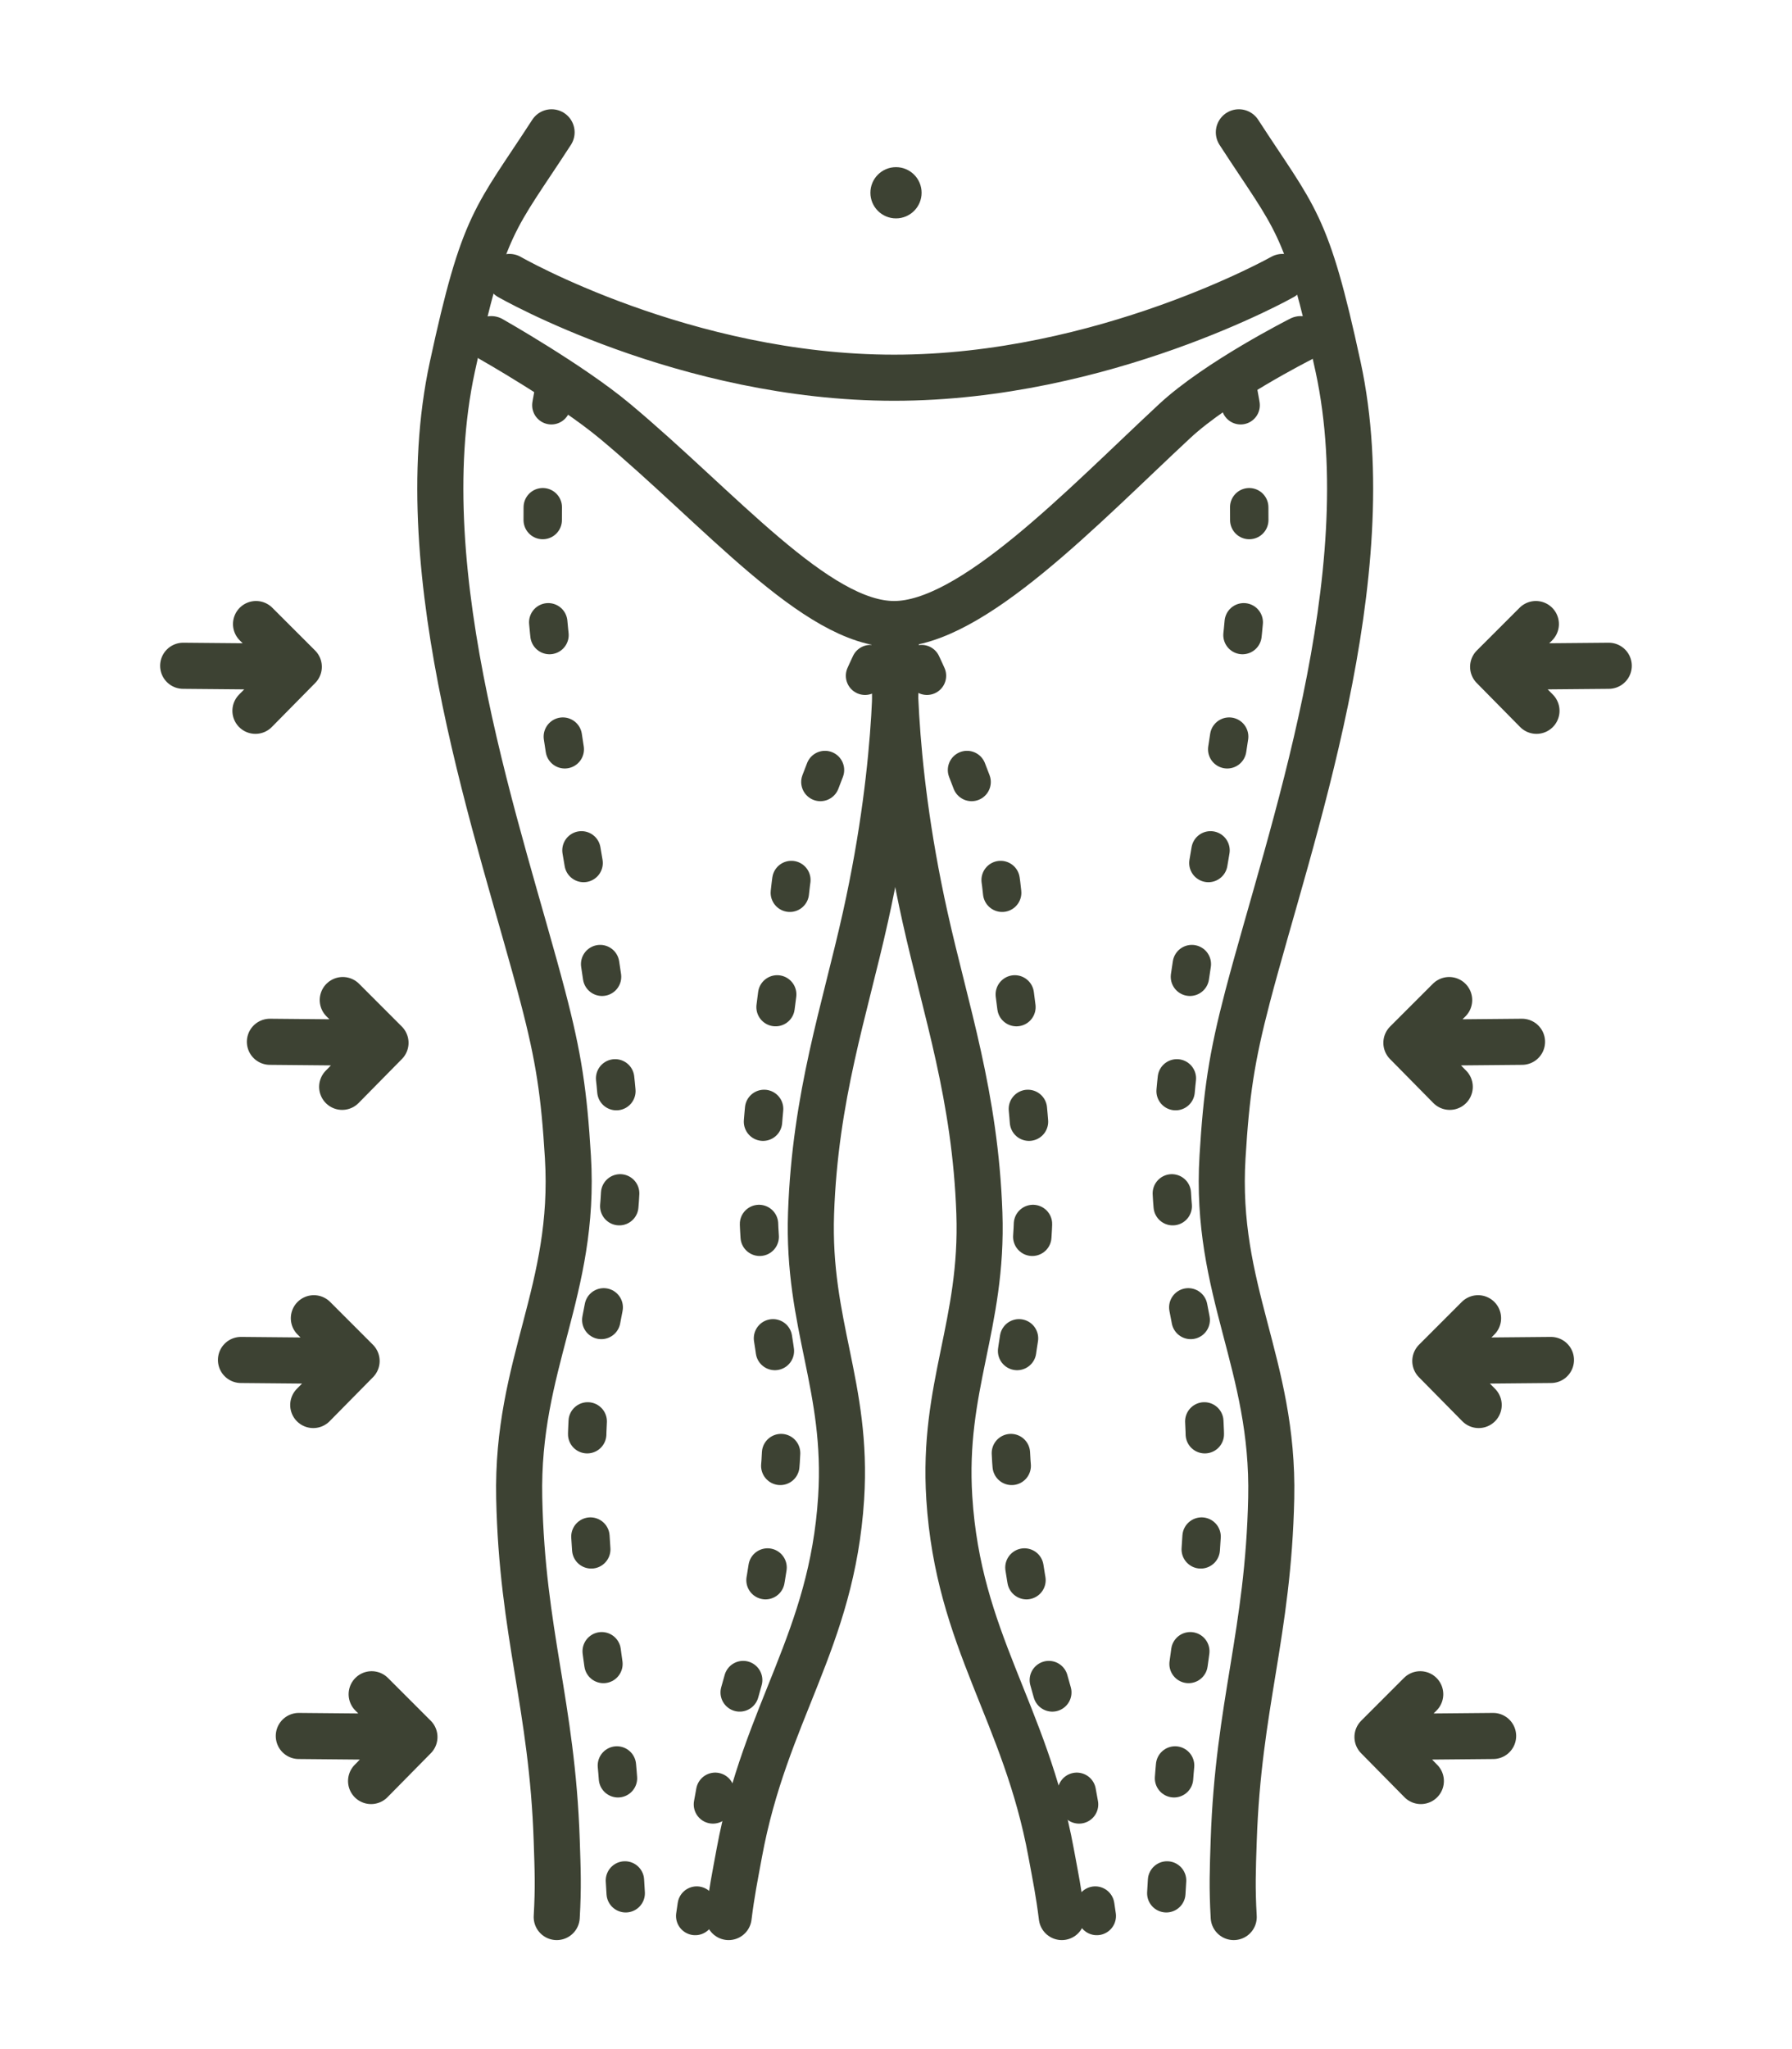
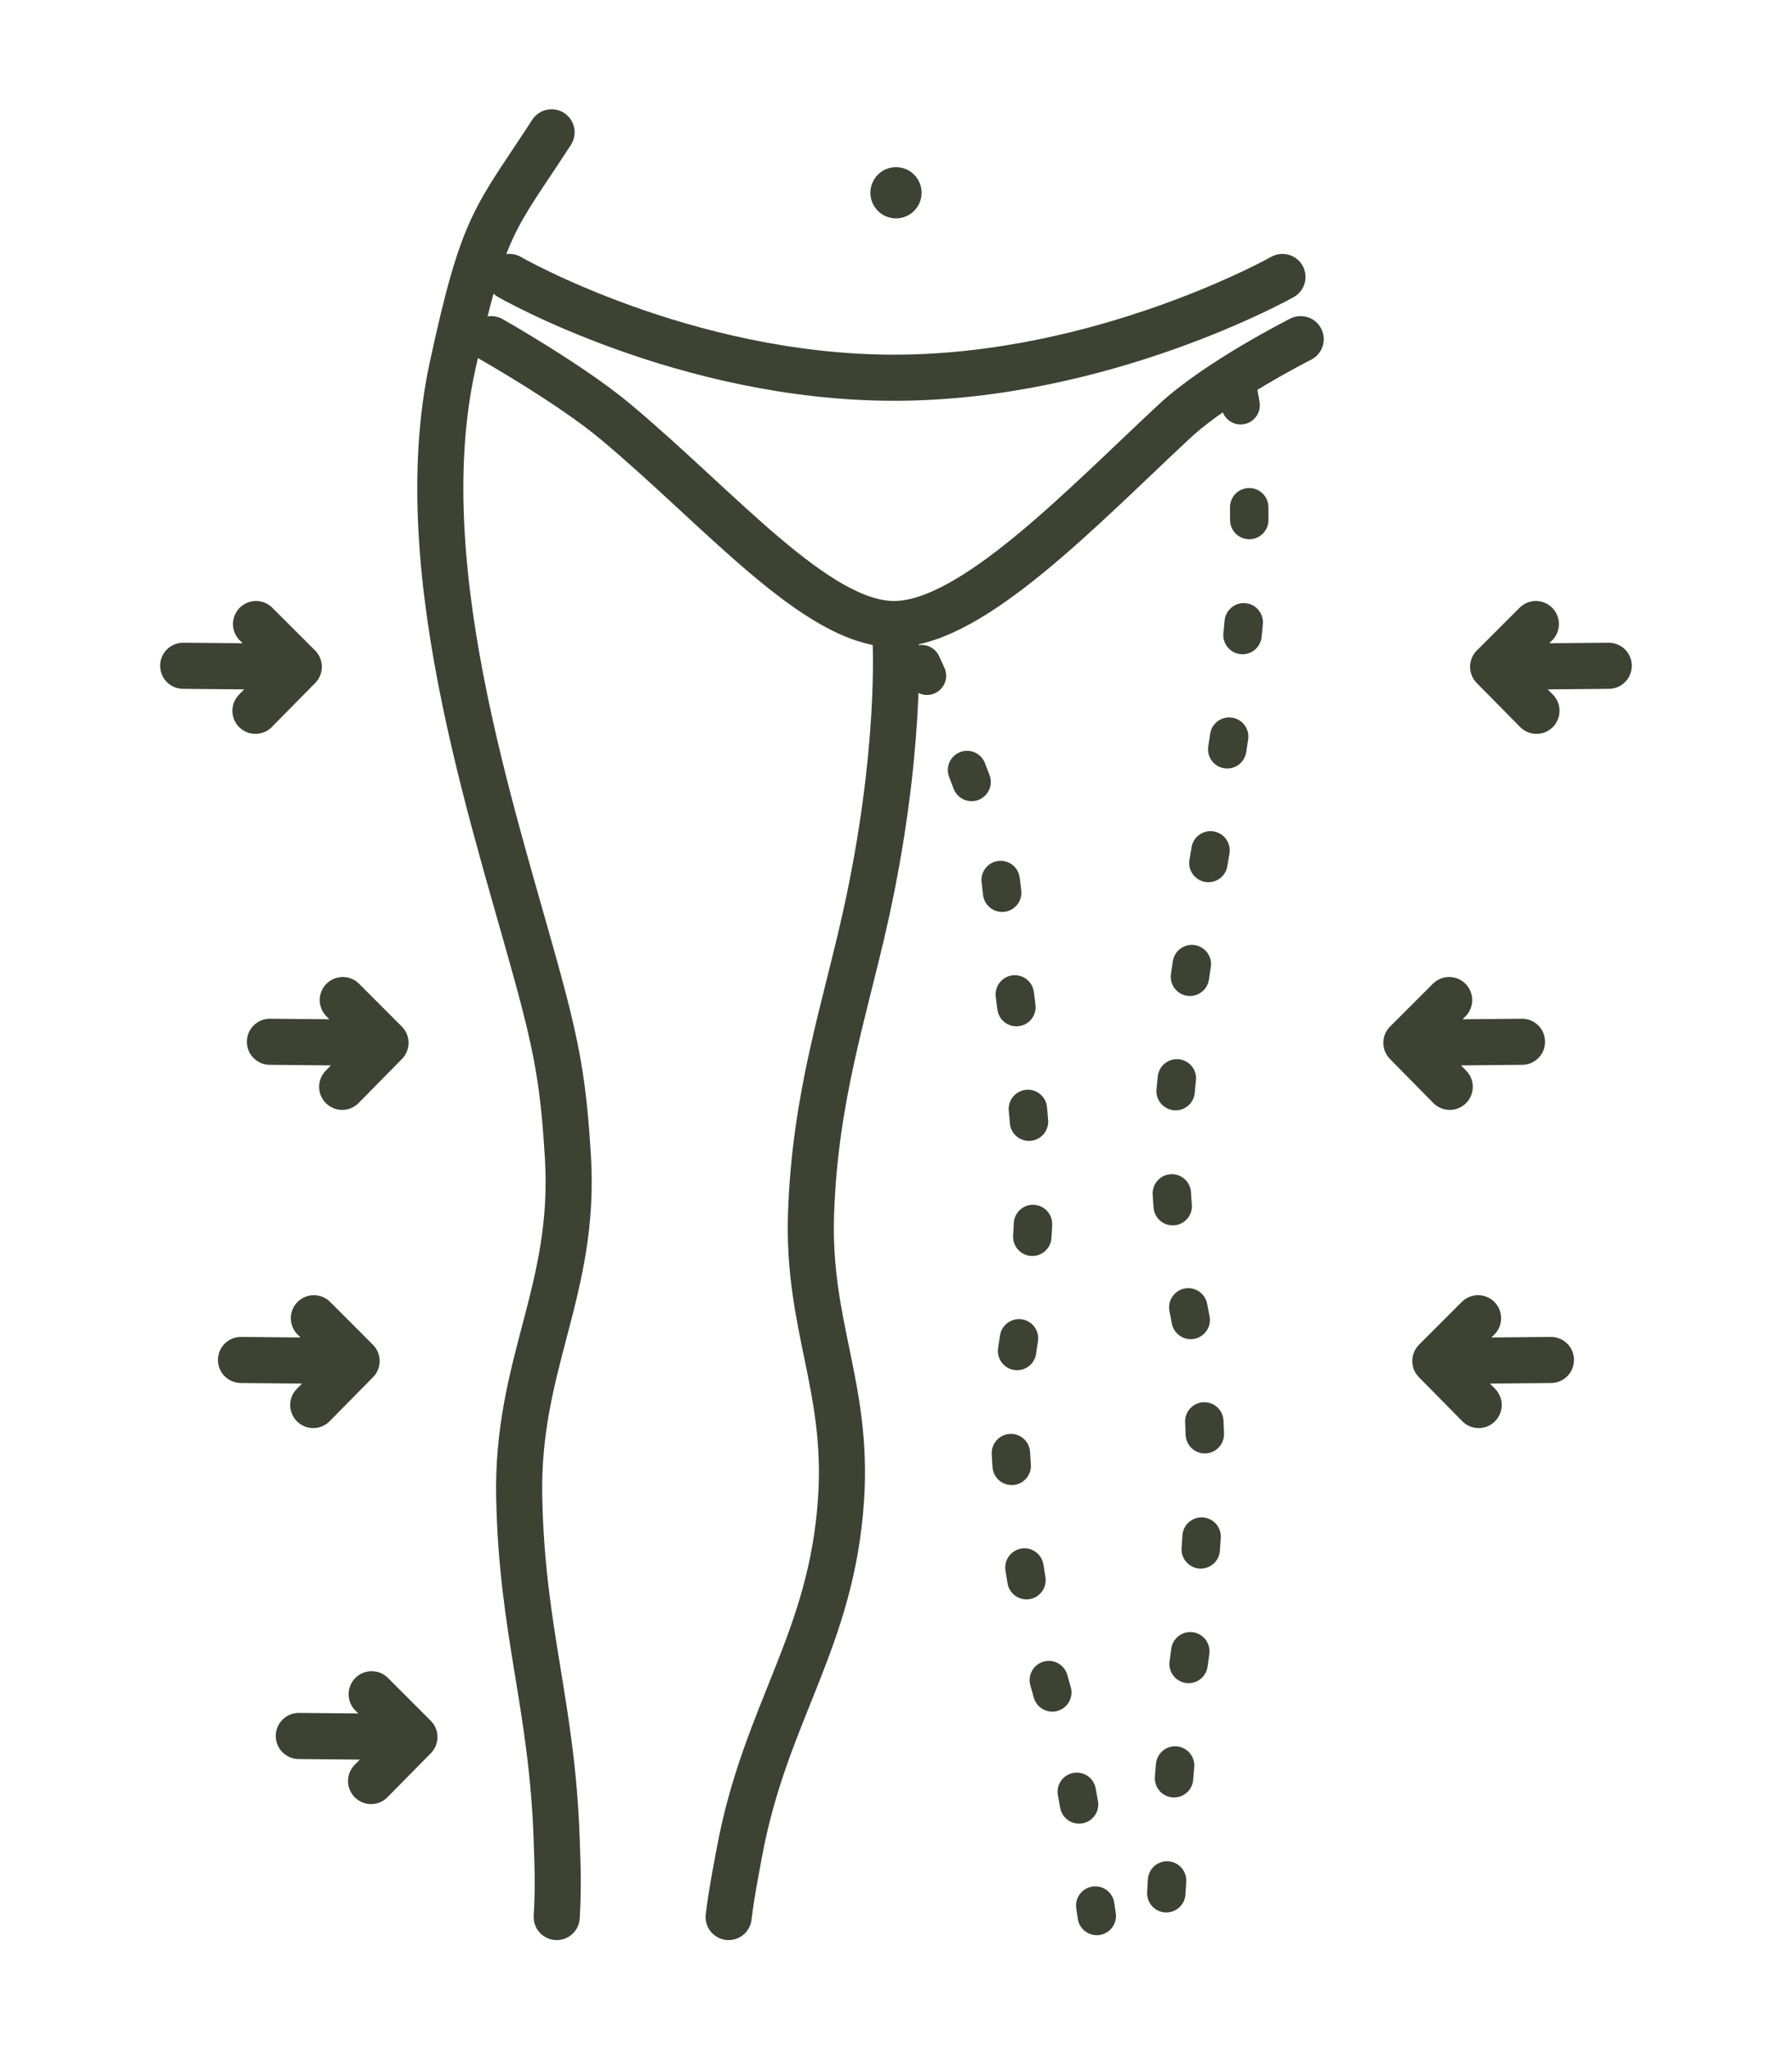
<svg xmlns="http://www.w3.org/2000/svg" width="70" height="80" viewBox="0 0 70 80" fill="none">
  <path d="M19.9 10.813C19.9 10.813 26.743 14.747 34.927 14.747C43.111 14.747 50.097 10.813 50.097 10.813M19.189 13.241C19.189 13.241 22.28 14.992 24.024 16.447C28.101 19.847 31.893 24.364 34.927 24.364C37.961 24.364 42.275 19.798 45.878 16.447C47.566 14.876 50.808 13.241 50.808 13.241" stroke="#3D4233" stroke-width="1.8" stroke-linecap="round" stroke-linejoin="round" />
  <path d="M48.374 15.329C50.007 23.787 46.465 34.227 45.789 44.205C45.442 49.321 47.228 52.135 47.062 57.263C46.936 61.11 46.704 63.327 46.076 67.333C45.819 68.975 45.509 74.803 45.509 74.803M36 25.928C36 25.928 38.818 31.892 39.107 34.503C39.6 38.95 40.094 41.432 40.34 45.906C40.598 50.596 39.043 53.25 39.584 57.907C40.029 61.728 40.349 63.664 41.481 67.333C42.048 69.171 42.843 74.803 42.843 74.803" stroke="#3D4233" stroke-width="1.5" stroke-linecap="round" stroke-linejoin="round" stroke-dasharray="0.5 4" />
-   <path d="M21.626 15.329C19.993 23.787 23.535 34.227 24.211 44.205C24.558 49.321 22.772 52.135 22.939 57.263C23.064 61.11 23.296 63.327 23.924 67.333C24.181 68.975 24.491 74.803 24.491 74.803M34 25.928C34 25.928 31.183 31.892 30.893 34.503C30.4 38.95 29.906 41.432 29.66 45.906C29.402 50.596 30.957 53.25 30.416 57.907C29.971 61.728 29.651 63.664 28.519 67.333C27.952 69.171 27.157 74.803 27.157 74.803" stroke="#3D4233" stroke-width="1.5" stroke-linecap="round" stroke-linejoin="round" stroke-dasharray="0.5 4" />
-   <path d="M48.393 5.166C50.6 8.57 51.037 8.62 52.27 14.325C54.036 22.497 50.363 32.702 48.736 38.902C48.106 41.304 47.904 42.698 47.755 45.165C47.437 50.402 49.768 53.237 49.657 58.481C49.544 63.78 48.37 66.556 48.192 71.853C48.153 73.021 48.125 73.678 48.192 74.844M41.477 74.844C41.354 73.862 41.24 73.317 41.06 72.343C40.043 66.823 37.437 64.07 37.082 58.481C36.806 54.126 38.409 51.723 38.257 47.363C38.097 42.787 36.95 39.475 36.133 35.802C34.703 29.376 34.956 24.989 34.956 24.989" stroke="#3D4233" stroke-width="1.8" stroke-linecap="round" stroke-linejoin="round" />
  <path d="M21.546 5.166C19.339 8.57 18.902 8.62 17.669 14.325C15.903 22.497 19.576 32.702 21.202 38.902C21.833 41.304 22.034 42.698 22.184 45.165C22.502 50.402 20.17 53.237 20.282 58.481C20.395 63.78 21.569 66.556 21.747 71.853C21.786 73.021 21.814 73.678 21.747 74.844M28.462 74.844C28.585 73.862 28.699 73.317 28.878 72.343C29.896 66.823 32.502 64.07 32.857 58.481C33.133 54.126 31.53 51.723 31.682 47.363C31.842 42.787 32.989 39.475 33.806 35.802C35.236 29.376 34.983 24.989 34.983 24.989" stroke="#3D4233" stroke-width="1.8" stroke-linecap="round" stroke-linejoin="round" />
  <path d="M11.672 67.775L16.189 67.816M16.189 67.816L14.518 66.146M16.189 67.816L14.495 69.534" stroke="#3D4233" stroke-width="1.8" stroke-linecap="round" stroke-linejoin="round" />
-   <path d="M58.325 67.775L53.808 67.816M53.808 67.816L55.478 66.146M53.808 67.816L55.502 69.534" stroke="#3D4233" stroke-width="1.8" stroke-linecap="round" stroke-linejoin="round" />
  <path d="M9.413 53.095L13.93 53.136M13.93 53.136L12.26 51.466M13.93 53.136L12.236 54.854" stroke="#3D4233" stroke-width="1.8" stroke-linecap="round" stroke-linejoin="round" />
  <path d="M60.584 53.095L56.067 53.136M56.067 53.136L57.737 51.466M56.067 53.136L57.761 54.854" stroke="#3D4233" stroke-width="1.8" stroke-linecap="round" stroke-linejoin="round" />
  <path d="M10.543 40.673L15.059 40.714M15.059 40.714L13.389 39.044M15.059 40.714L13.366 42.432" stroke="#3D4233" stroke-width="1.8" stroke-linecap="round" stroke-linejoin="round" />
  <path d="M59.454 40.673L54.937 40.714M54.937 40.714L56.608 39.044M54.937 40.714L56.631 42.432" stroke="#3D4233" stroke-width="1.8" stroke-linecap="round" stroke-linejoin="round" />
  <path d="M7.155 25.993L11.672 26.033M11.672 26.033L10.001 24.364M11.672 26.033L9.978 27.751" stroke="#3D4233" stroke-width="1.8" stroke-linecap="round" stroke-linejoin="round" />
  <path d="M62.842 25.993L58.325 26.033M58.325 26.033L59.995 24.364M58.325 26.033L60.019 27.751" stroke="#3D4233" stroke-width="1.8" stroke-linecap="round" stroke-linejoin="round" />
  <circle cx="35" cy="7.526" r="1" fill="#3D4233" />
</svg>